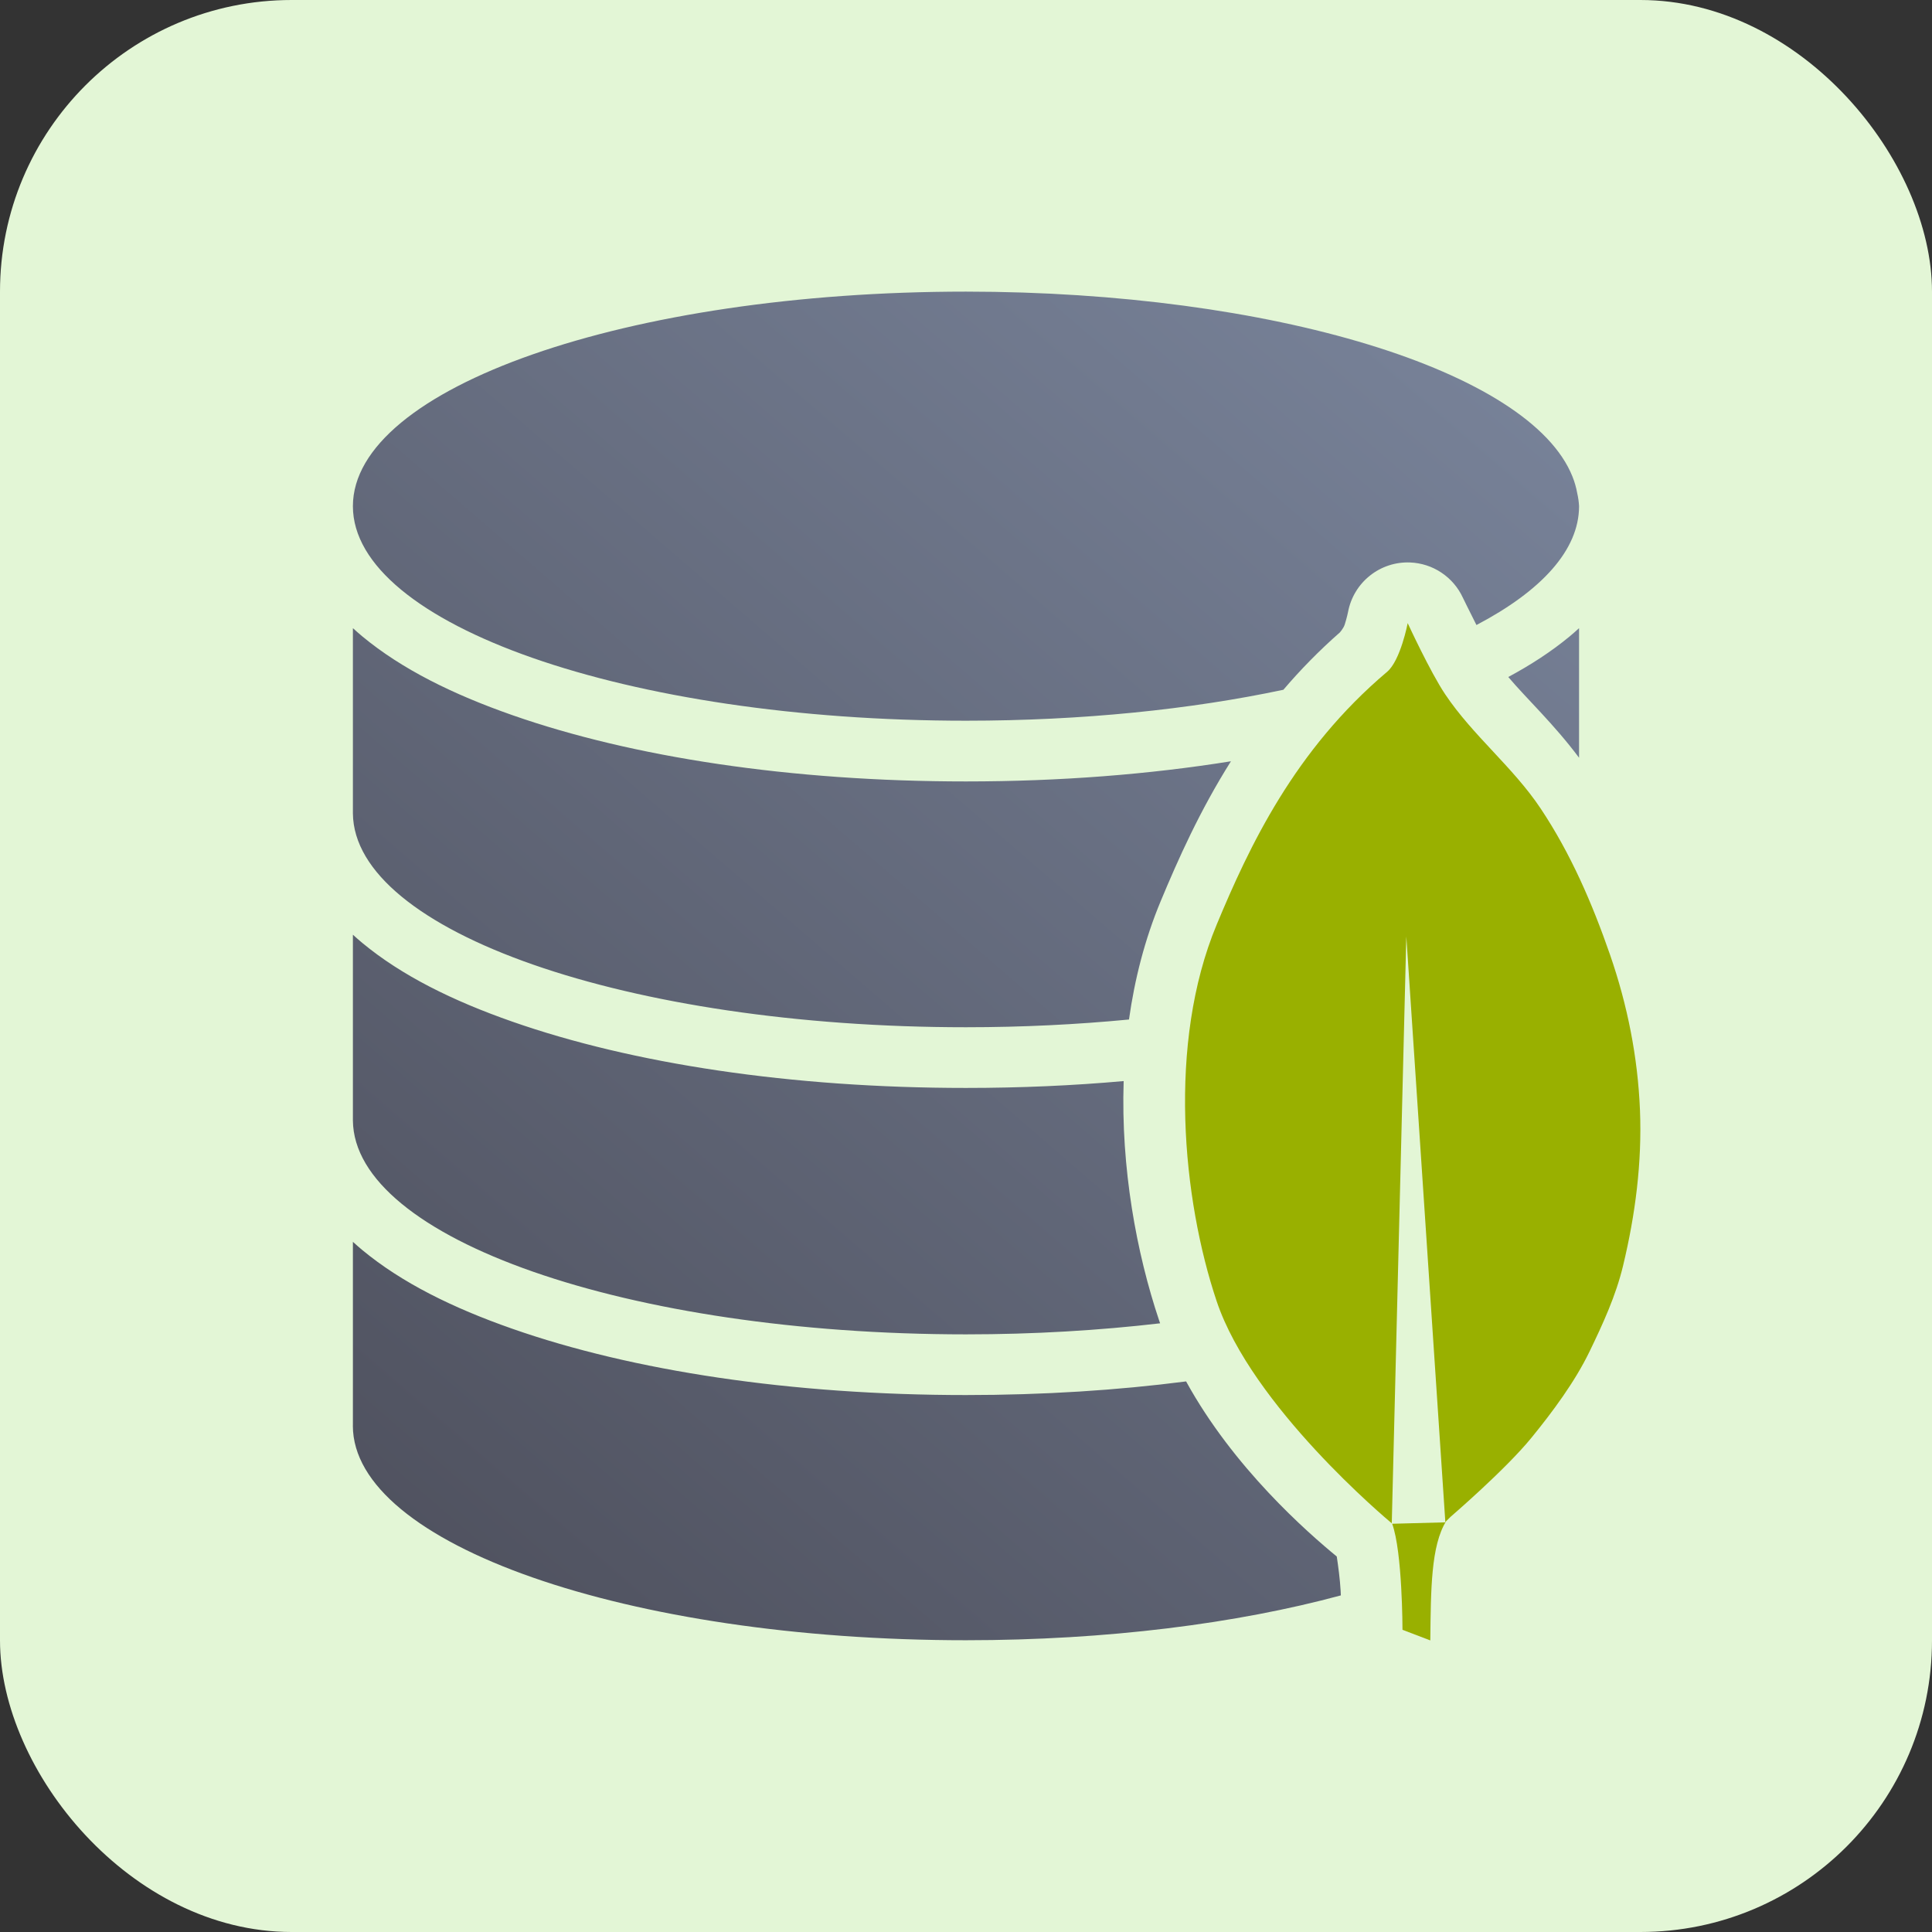
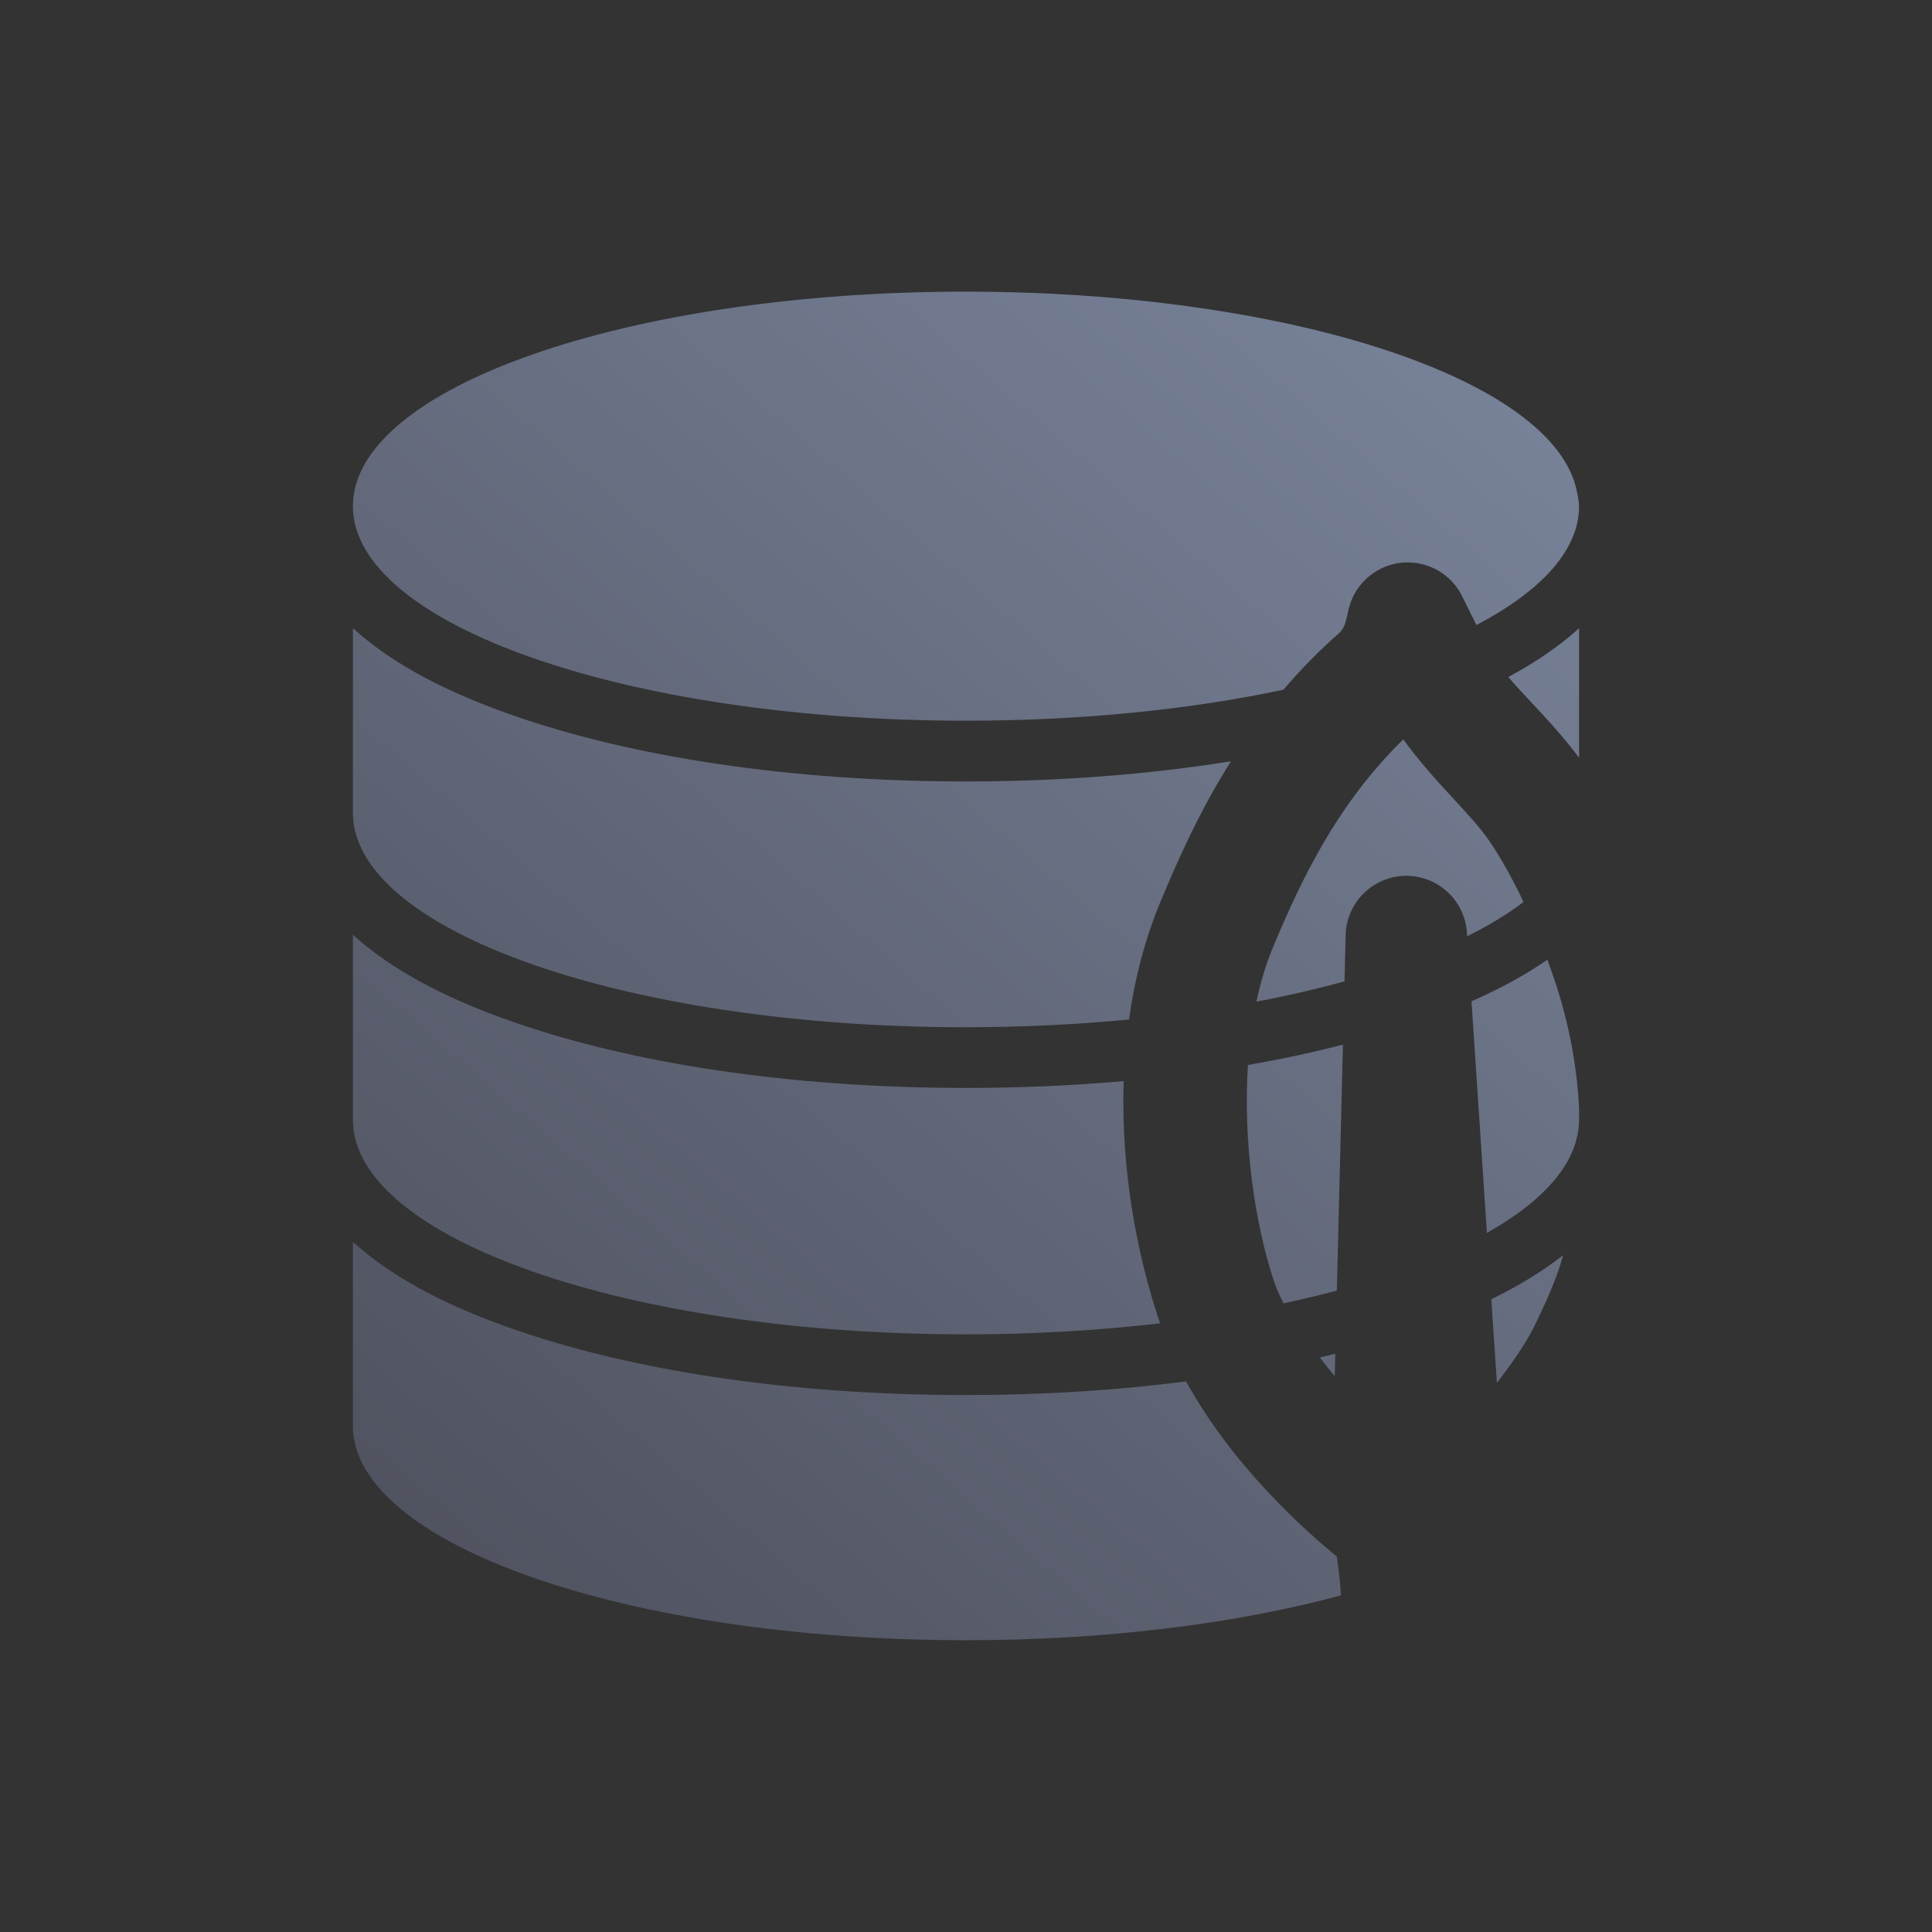
<svg xmlns="http://www.w3.org/2000/svg" width="53" height="53" viewBox="0 0 53 53" fill="none">
  <rect x="0" y="0" width="53" height="53" fill="#333333" stroke="none" />
-   <rect width="53" height="53" rx="8" fill="#E3F6D6" />
  <path d="M26.5 8C17.211 8 9.681 10.635 9.681 13.886C9.682 17.136 17.211 19.771 26.5 19.771C29.687 19.771 32.667 19.461 35.207 18.922C35.668 18.381 36.184 17.851 36.762 17.344C36.745 17.357 36.852 17.249 36.889 17.134C36.949 16.948 36.982 16.781 36.982 16.781C37.057 16.389 37.27 16.038 37.582 15.79C37.894 15.542 38.284 15.414 38.682 15.43C38.989 15.442 39.287 15.538 39.542 15.709C39.798 15.88 40.001 16.117 40.13 16.396C40.13 16.396 40.303 16.752 40.503 17.146C42.281 16.213 43.318 15.092 43.318 13.886C43.312 13.766 43.294 13.646 43.267 13.527C43.24 13.375 43.197 13.224 43.137 13.074C41.98 10.168 34.884 8.003 26.5 8ZM36.978 17.157C36.848 17.267 36.792 17.318 36.772 17.335C36.84 17.276 36.908 17.216 36.978 17.157ZM9.681 17.232V22.312C9.71 25.555 17.23 28.18 26.498 28.18C28.047 28.18 29.546 28.105 30.971 27.968C31.126 26.865 31.404 25.771 31.839 24.726C32.313 23.588 32.909 22.247 33.768 20.884C31.539 21.242 29.086 21.437 26.5 21.437C21.698 21.437 17.35 20.772 14.057 19.619C12.411 19.043 11.022 18.354 9.942 17.46C9.853 17.386 9.767 17.31 9.681 17.232ZM43.318 17.232C43.233 17.31 43.147 17.386 43.058 17.46C42.561 17.871 41.998 18.238 41.376 18.572C41.895 19.184 42.625 19.86 43.318 20.787V17.232ZM38.496 20.284C36.685 22.052 35.695 24.129 34.913 26.007C34.724 26.462 34.577 26.958 34.467 27.478C35.32 27.317 36.127 27.13 36.883 26.922L36.915 25.648C36.926 25.22 37.102 24.813 37.406 24.511C37.709 24.209 38.117 24.036 38.545 24.027C38.973 24.018 39.388 24.174 39.703 24.463C40.019 24.752 40.212 25.151 40.241 25.578L40.248 25.684C40.842 25.39 41.361 25.075 41.794 24.744C41.522 24.165 41.221 23.616 40.88 23.104C40.368 22.335 39.394 21.517 38.496 20.284ZM9.681 25.642V30.737C9.71 33.98 17.23 36.604 26.498 36.605C28.361 36.605 30.15 36.497 31.825 36.302C31.816 36.276 31.806 36.25 31.798 36.224C31.177 34.373 30.747 32.045 30.825 29.657C29.439 29.781 27.99 29.845 26.498 29.845C21.696 29.845 17.349 29.18 14.056 28.027C12.409 27.451 11.021 26.762 9.94 25.868C9.852 25.795 9.766 25.719 9.681 25.642ZM42.449 26.327C41.833 26.754 41.136 27.13 40.367 27.469L40.79 33.822C42.391 32.921 43.316 31.858 43.316 30.719V31.605C43.317 31.595 43.318 31.585 43.318 31.575V30.401C43.256 29.156 43.011 27.936 42.594 26.734C42.547 26.597 42.498 26.462 42.449 26.327ZM36.84 28.658C36.016 28.87 35.145 29.057 34.235 29.215C34.098 31.328 34.423 33.579 34.955 35.166C35.017 35.352 35.105 35.549 35.212 35.754C35.718 35.647 36.204 35.529 36.673 35.404L36.84 28.658ZM9.681 34.067V39.098C9.681 39.102 9.68 39.106 9.68 39.111C9.68 42.361 17.21 44.996 26.498 44.996C30.373 44.996 33.939 44.536 36.783 43.766C36.781 43.722 36.779 43.683 36.777 43.639C36.758 43.304 36.71 42.959 36.671 42.699C35.866 42.038 33.837 40.264 32.538 37.896C30.647 38.14 28.617 38.27 26.498 38.27C21.696 38.27 17.349 37.605 14.056 36.452C12.409 35.876 11.021 35.187 9.94 34.293C9.852 34.22 9.766 34.144 9.681 34.067ZM42.88 34.434C42.303 34.886 41.645 35.284 40.911 35.642L41.064 37.937C41.479 37.395 41.871 36.837 42.103 36.358C42.444 35.652 42.725 35.021 42.88 34.434ZM36.63 37.136C36.489 37.171 36.348 37.206 36.205 37.24C36.338 37.411 36.474 37.582 36.615 37.751L36.63 37.136Z" fill="url(#paint0_linear_664_211)" />
-   <path d="M38.617 17.094C38.617 17.094 38.421 18.118 38.052 18.43C35.512 20.574 34.269 23.223 33.376 25.367C32.02 28.622 32.438 32.899 33.376 35.695C34.341 38.574 38.044 41.675 38.18 41.788L38.579 25.689L39.65 41.762L38.191 41.801C38.474 42.574 38.474 44.71 38.474 44.71L39.237 45.001C39.253 43.604 39.254 42.404 39.672 41.73L39.799 41.605C39.799 41.605 41.296 40.319 42.008 39.446C42.588 38.736 43.202 37.908 43.602 37.083C43.972 36.317 44.328 35.546 44.526 34.719C44.862 33.322 45.047 31.889 44.989 30.454C44.929 28.997 44.646 27.573 44.167 26.189C43.68 24.785 43.09 23.418 42.265 22.181C41.51 21.047 40.403 20.178 39.645 19.046C39.235 18.435 38.617 17.094 38.617 17.094Z" fill="#99B000" />
  <defs>
    <linearGradient id="paint0_linear_664_211" x1="11.363" y1="45" x2="43.318" y2="8" gradientUnits="userSpaceOnUse">
      <stop stop-color="#4E505D" />
      <stop offset="1" stop-color="#7A859C" />
    </linearGradient>
  </defs>
</svg>